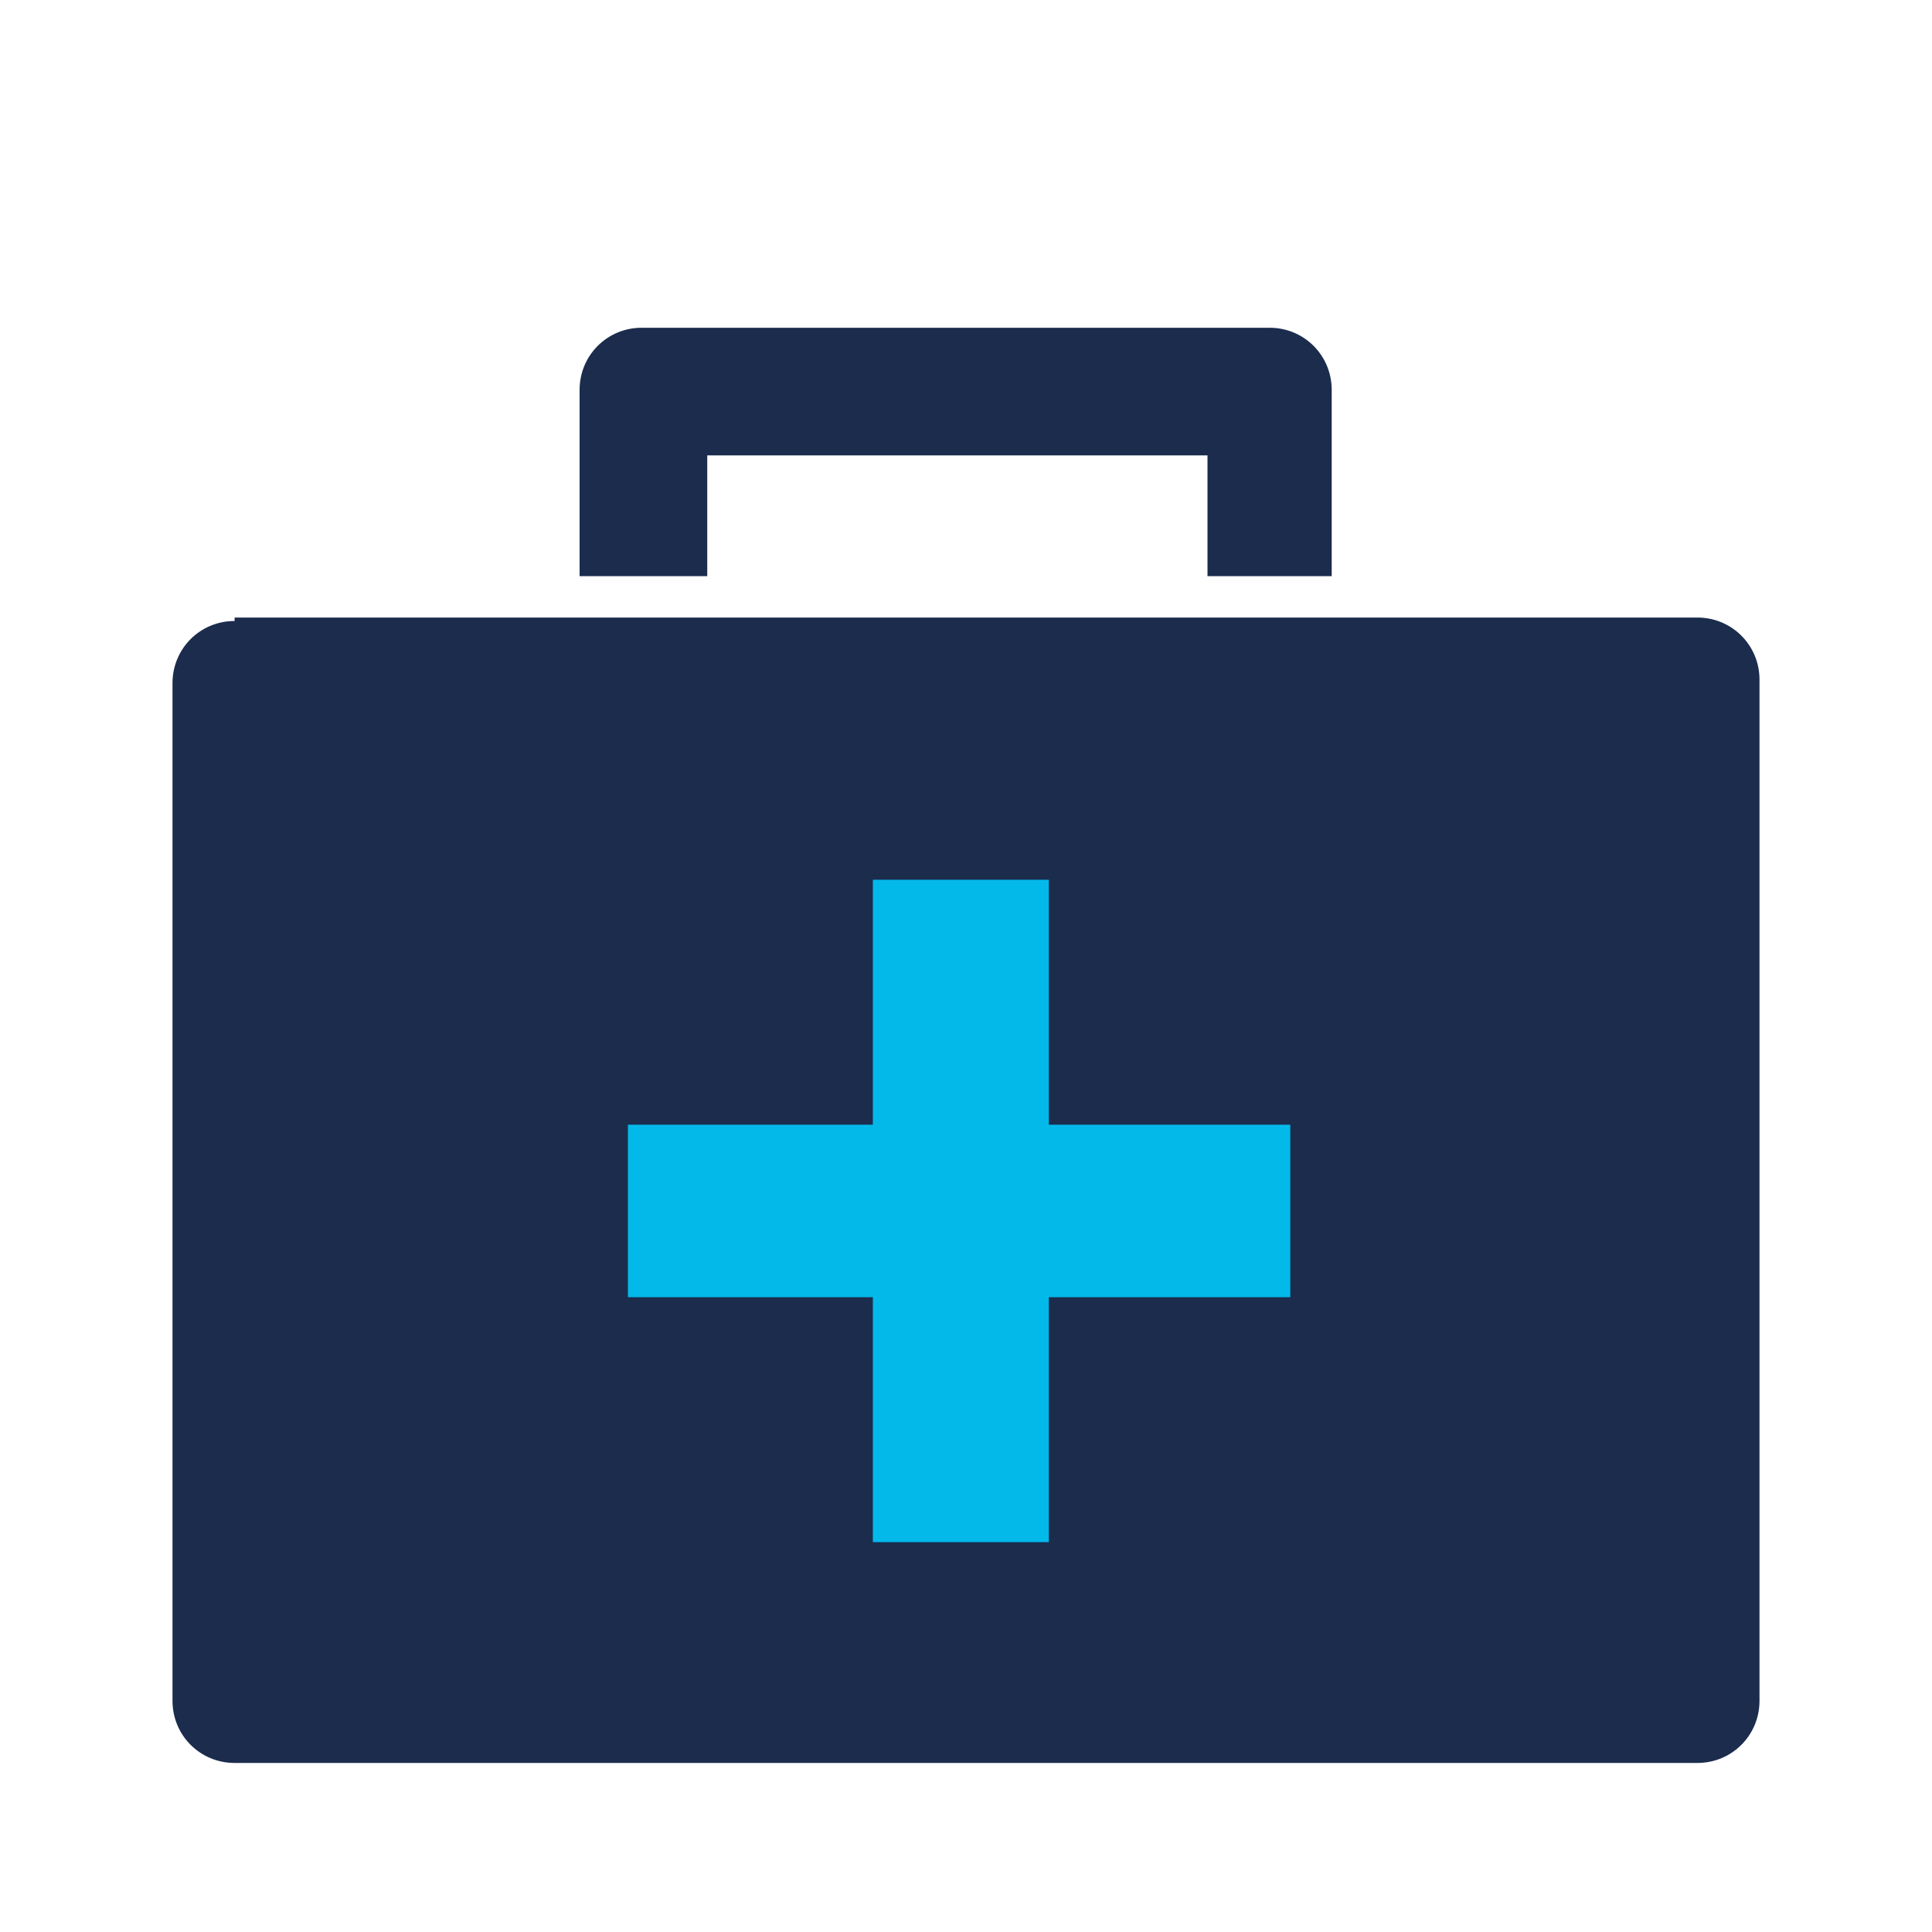
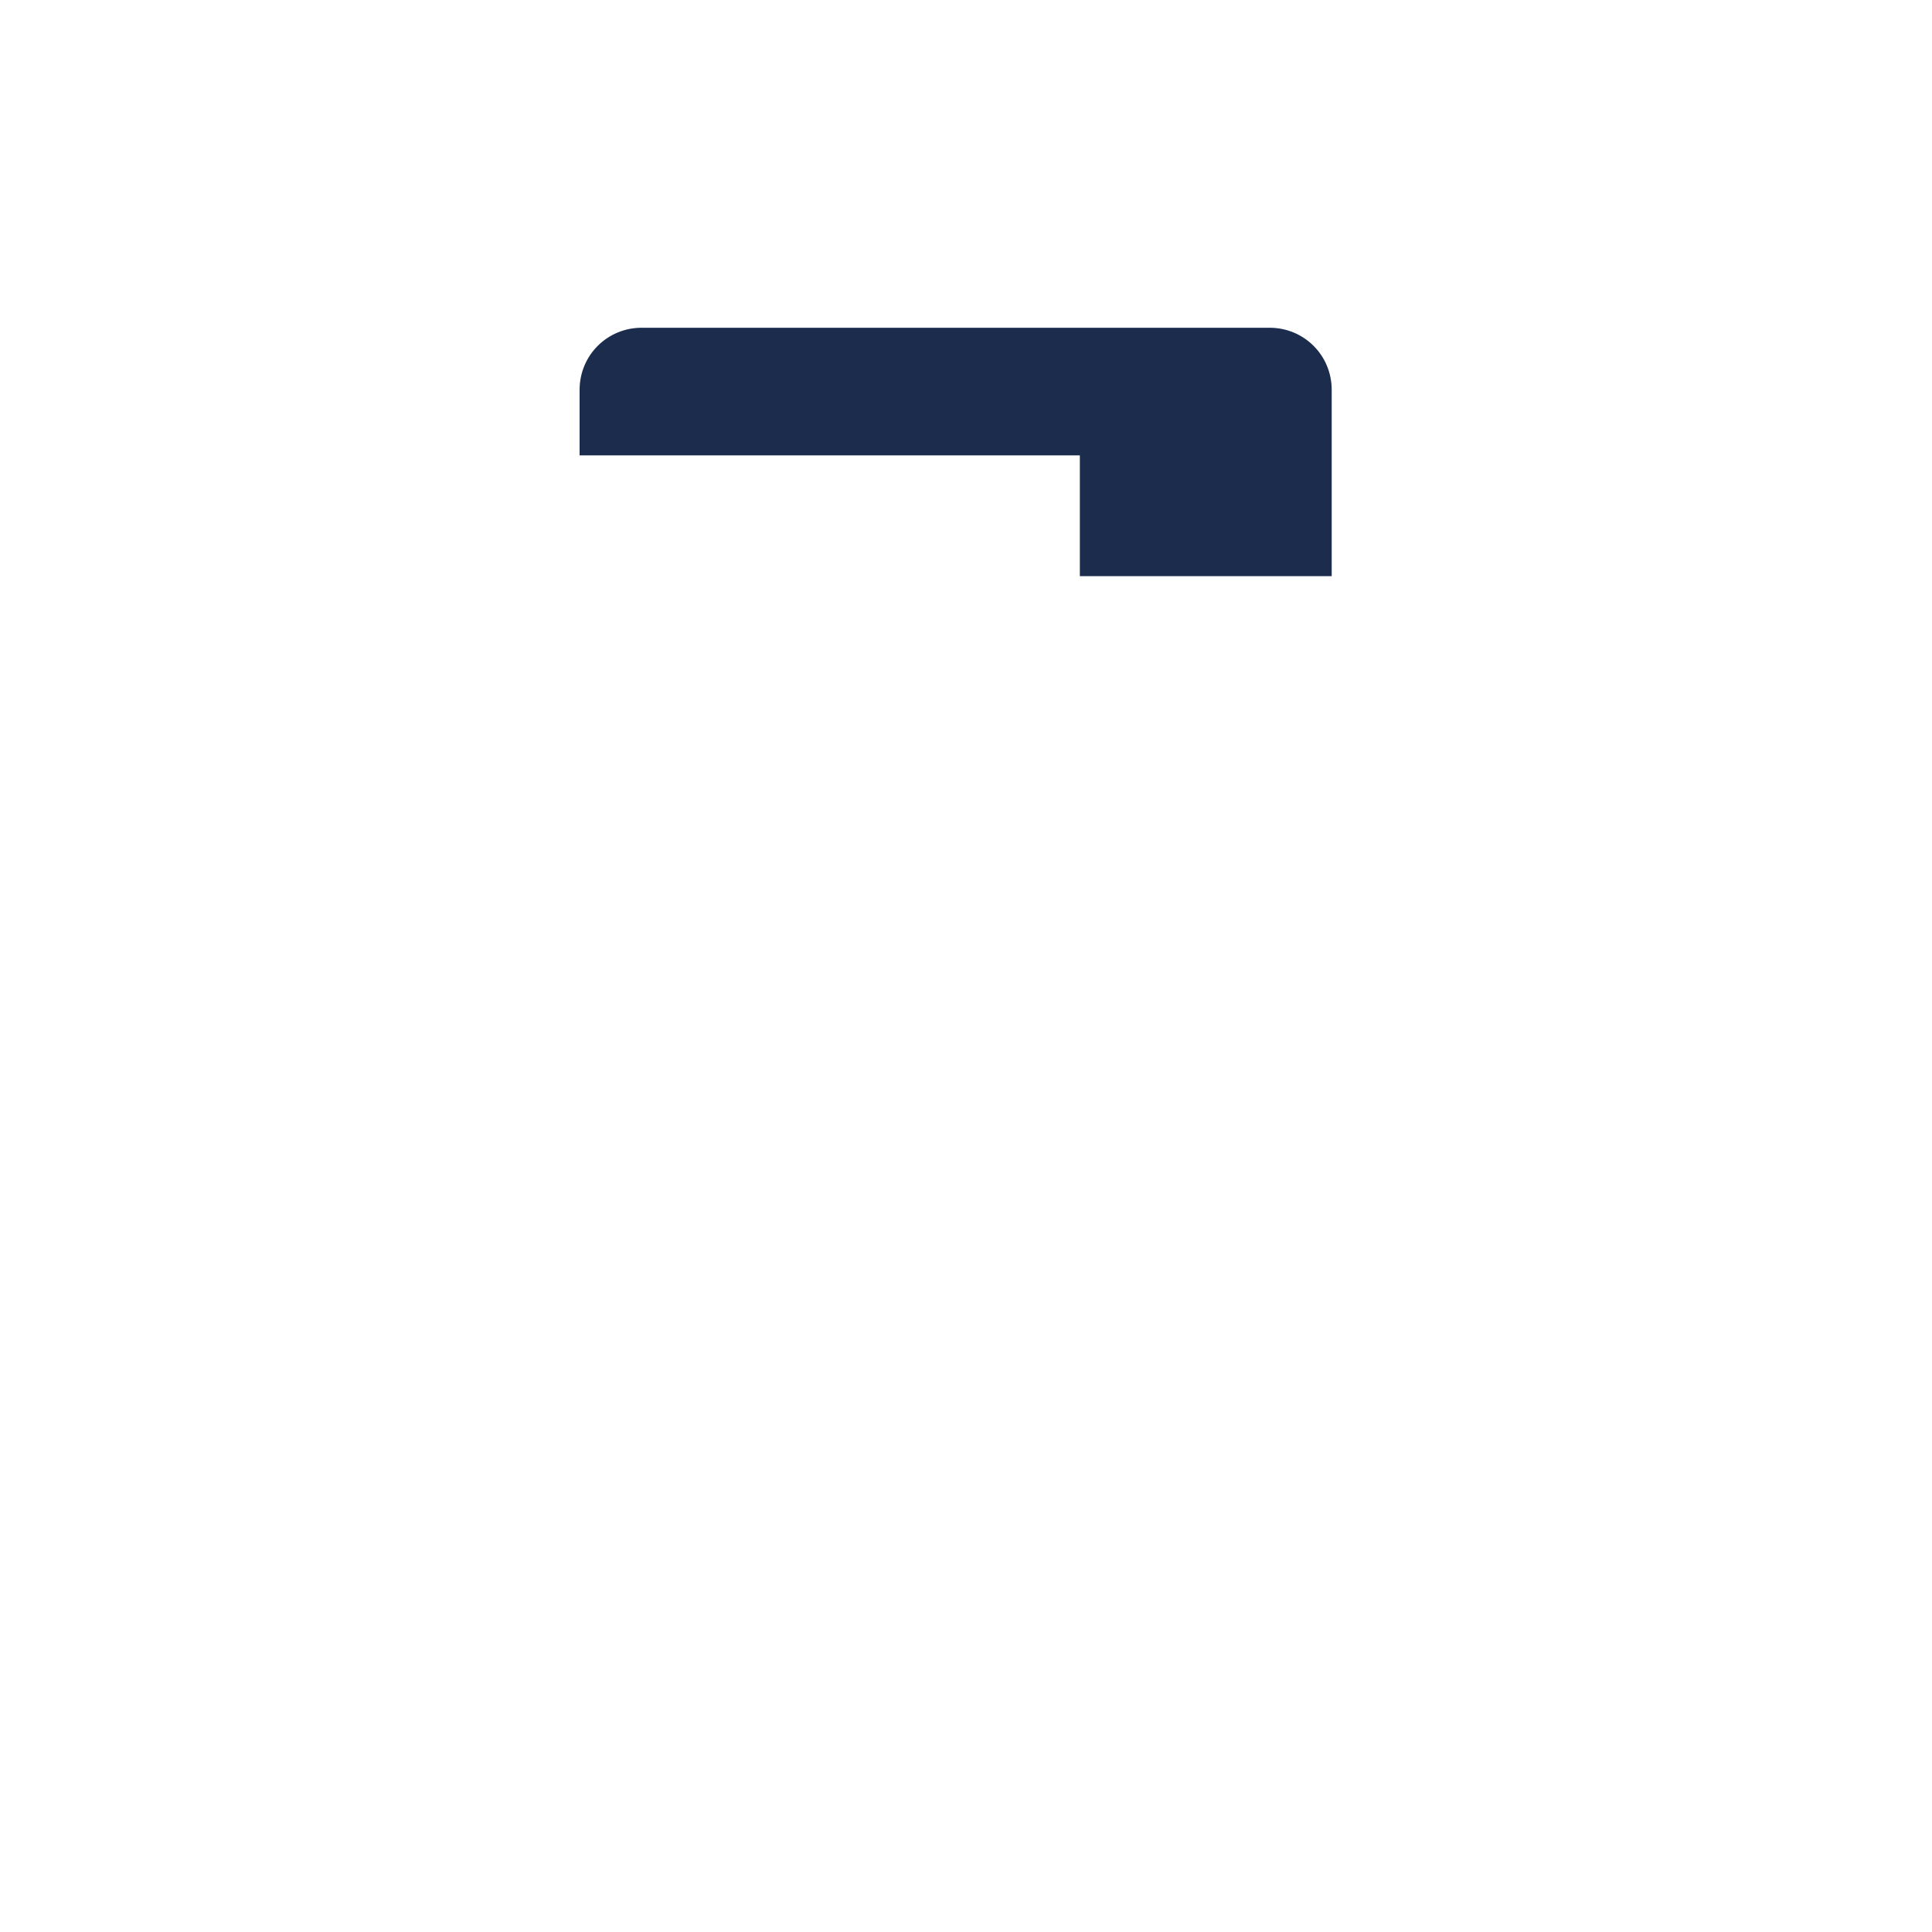
<svg xmlns="http://www.w3.org/2000/svg" version="1.1" id="Lag_1" x="0px" y="0px" viewBox="0 0 56 56" style="enable-background:new 0 0 56 56;" xml:space="preserve">
  <style type="text/css">
	.st0{fill:#1B2C4D;}
	.st1{fill:#02B9EA;}
	.st2{enable-background:new    ;}
	.st3{fill:none;}
	.st4{fill:#1B2D4D;}
	.st5{fill:#FFFFFF;}
	.st6{fill:#00B9EA;}
	.st7{fill-rule:evenodd;clip-rule:evenodd;fill:#1B2C4D;}
	.st8{fill-rule:evenodd;clip-rule:evenodd;fill:#FFFFFF;}
	.st9{fill-rule:evenodd;clip-rule:evenodd;fill:#00B9EA;}
	.st10{fill:#29B7EA;}
	.st11{fill:#1C1F3C;}
</style>
  <g>
-     <path class="st0" d="M6.8,18c-1,0-1.8,0.8-1.8,1.8v29.5c0,1,0.8,1.8,1.8,1.8h42.4c1,0,1.8-0.8,1.8-1.8V19.7c0-1-0.8-1.8-1.8-1.8   H6.8z" />
-     <polygon class="st1" points="37.4,32.6 30.4,32.6 30.4,25.5 25.3,25.5 25.3,32.6 18.2,32.6 18.2,37.6 25.3,37.6 25.3,44.7    30.4,44.7 30.4,37.6 37.4,37.6  " />
-   </g>
-   <path class="st0" d="M38.6,16.7v-5.4c0-1-0.8-1.8-1.8-1.8H18.6c-1,0-1.8,0.8-1.8,1.8v5.4h3.7v-3.5h14.5v3.5H38.6z" />
+     </g>
+   <path class="st0" d="M38.6,16.7v-5.4c0-1-0.8-1.8-1.8-1.8H18.6c-1,0-1.8,0.8-1.8,1.8v5.4v-3.5h14.5v3.5H38.6z" />
</svg>